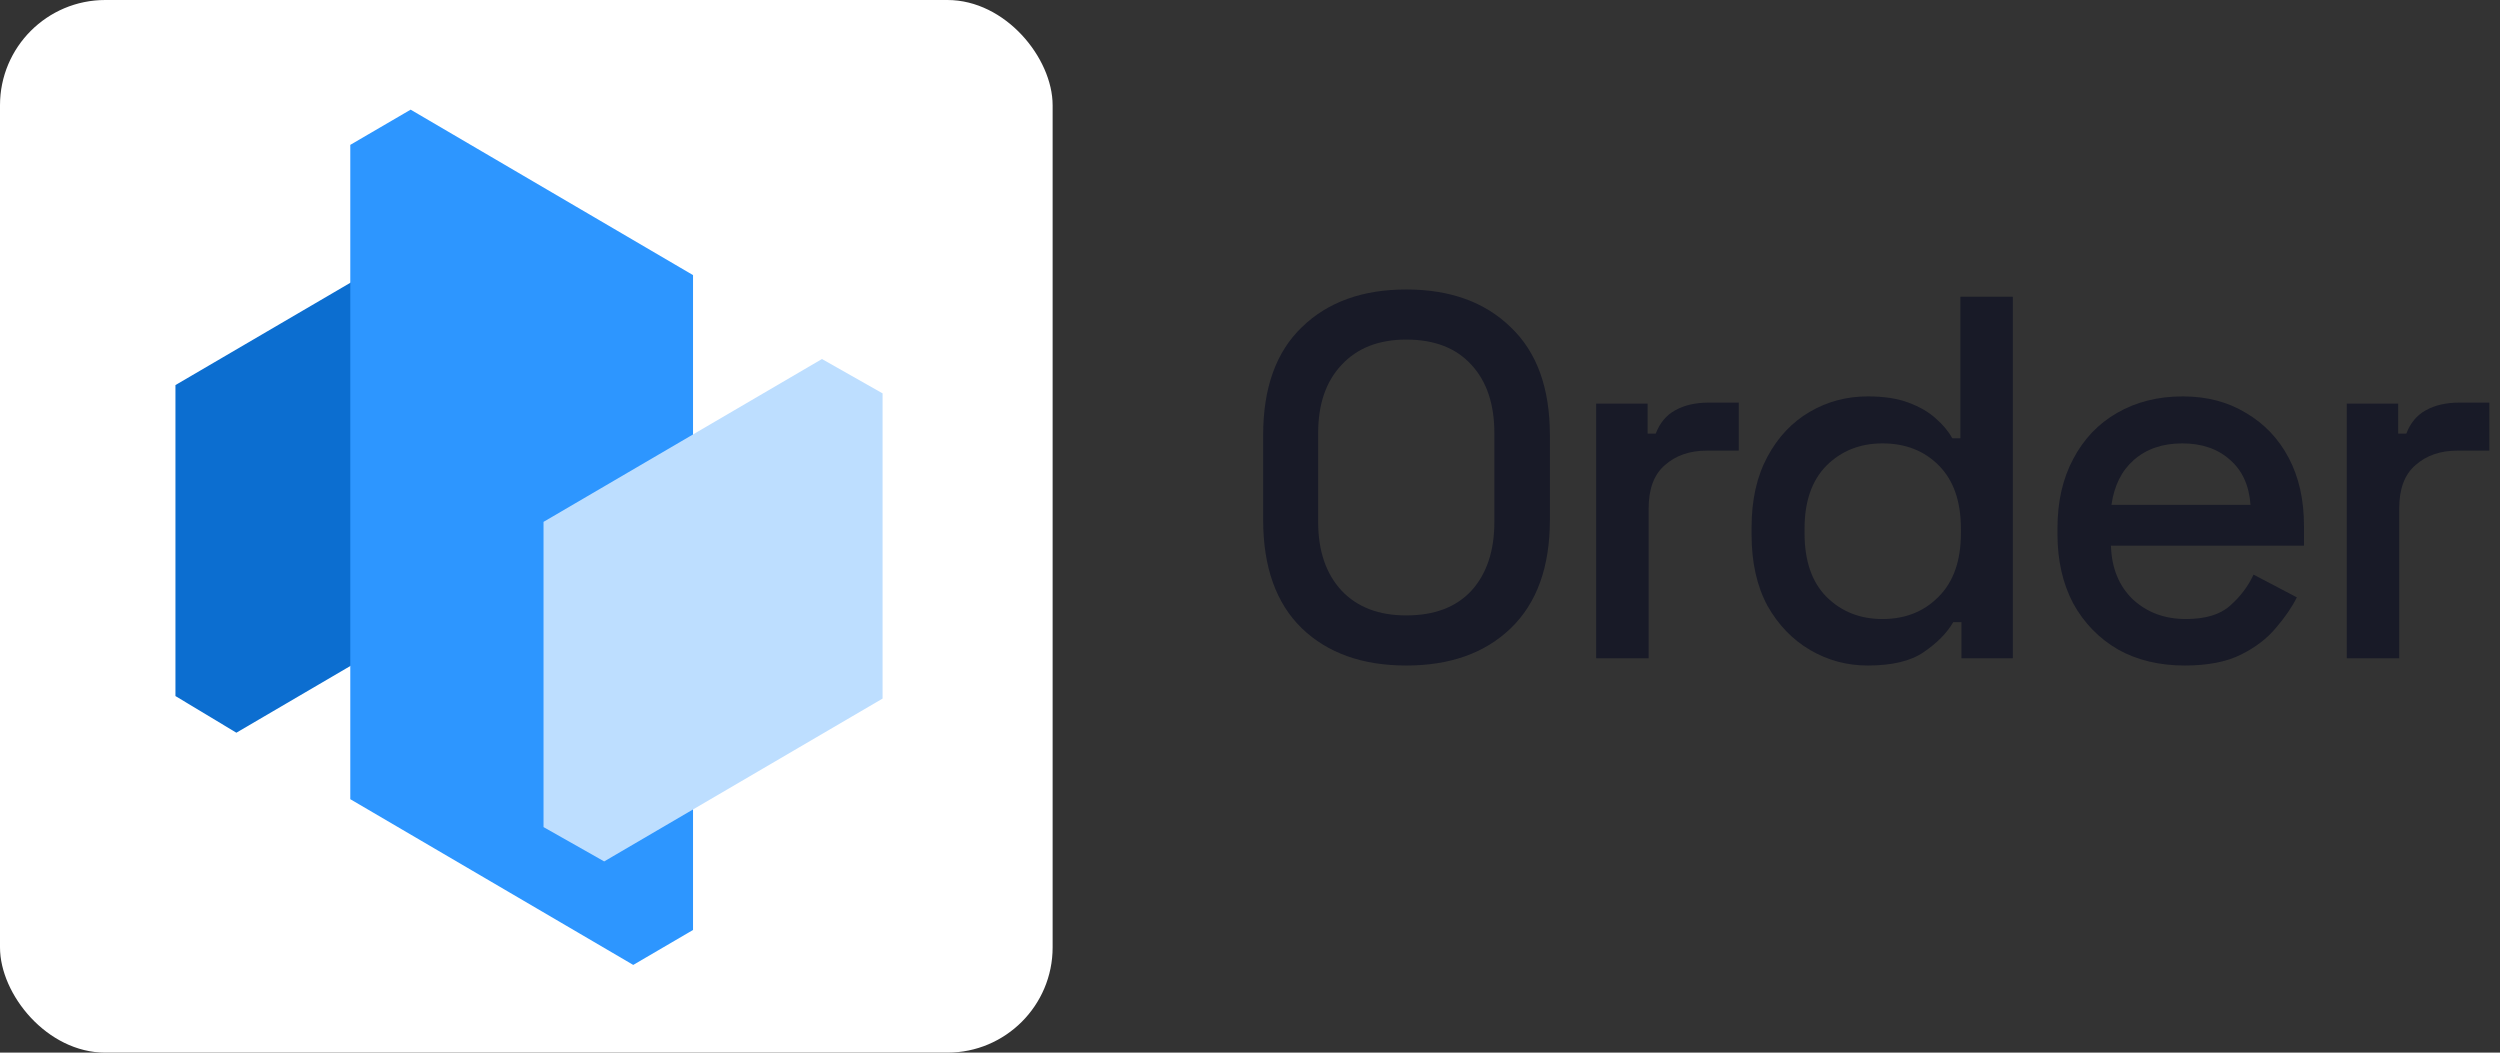
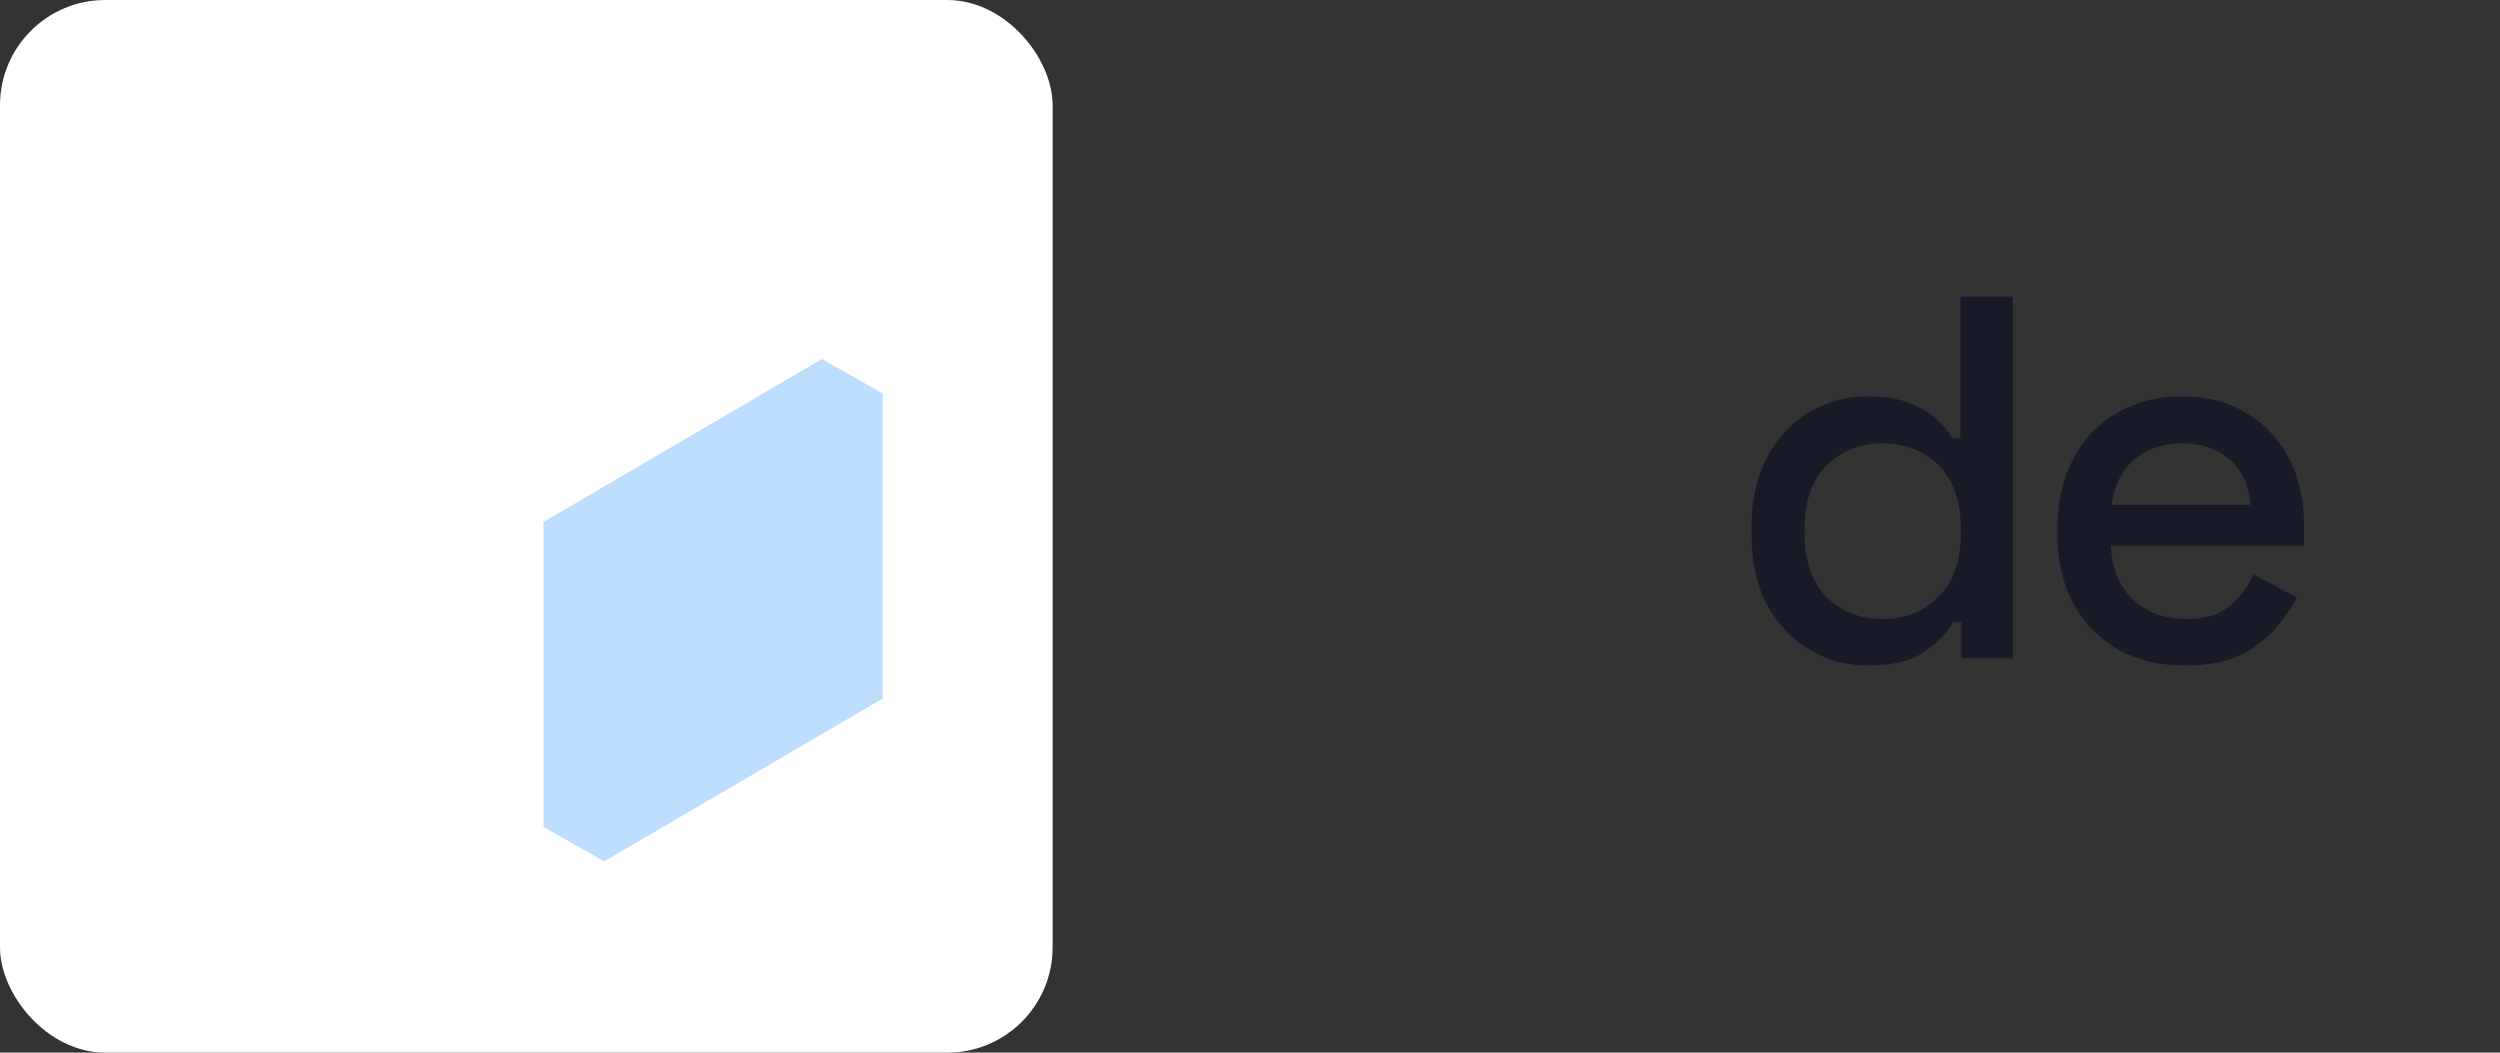
<svg xmlns="http://www.w3.org/2000/svg" width="95" height="40" viewBox="0 0 95 40" fill="none">
  <rect x="0" y="0" width="95" height="40" fill="#333333" stroke="none" />
-   <path d="M53.438 25.29C51.774 25.29 50.452 24.819 49.471 23.877C48.49 22.922 48 21.547 48 19.755V16.535C48 14.743 48.49 13.375 49.471 12.433C50.452 11.478 51.774 11 53.438 11C55.103 11 56.425 11.478 57.406 12.433C58.399 13.375 58.896 14.743 58.896 16.535V19.755C58.896 21.547 58.399 22.922 57.406 23.877C56.425 24.819 55.103 25.29 53.438 25.29ZM53.438 23.386C54.509 23.386 55.335 23.072 55.916 22.444C56.496 21.803 56.786 20.932 56.786 19.833V16.457C56.786 15.358 56.496 14.494 55.916 13.866C55.335 13.225 54.509 12.904 53.438 12.904C52.393 12.904 51.574 13.225 50.98 13.866C50.387 14.494 50.09 15.358 50.09 16.457V19.833C50.09 20.932 50.387 21.803 50.98 22.444C51.574 23.072 52.393 23.386 53.438 23.386Z" fill="#181A27" />
-   <path d="M60.654 25.015V15.338H62.609V16.477H62.919C63.074 16.071 63.319 15.776 63.654 15.593C64.002 15.397 64.428 15.299 64.931 15.299H66.073V17.124H64.854C64.209 17.124 63.68 17.308 63.267 17.674C62.854 18.027 62.648 18.577 62.648 19.323V25.015H60.654Z" fill="#181A27" />
  <path d="M70.972 25.29C70.186 25.29 69.457 25.094 68.786 24.701C68.115 24.309 67.573 23.746 67.16 23.013C66.76 22.267 66.56 21.371 66.56 20.324V20.029C66.56 18.996 66.76 18.106 67.16 17.36C67.56 16.614 68.095 16.045 68.766 15.652C69.437 15.259 70.173 15.063 70.972 15.063C71.592 15.063 72.108 15.142 72.521 15.299C72.947 15.456 73.295 15.659 73.566 15.907C73.837 16.143 74.043 16.392 74.185 16.653H74.495V11.275H76.488V25.015H74.534V23.641H74.224C73.979 24.06 73.605 24.439 73.101 24.78C72.611 25.12 71.901 25.29 70.972 25.29ZM71.534 23.523C72.398 23.523 73.108 23.242 73.663 22.679C74.23 22.117 74.514 21.312 74.514 20.265V20.088C74.514 19.055 74.237 18.256 73.682 17.694C73.127 17.131 72.411 16.849 71.534 16.849C70.682 16.849 69.973 17.131 69.405 17.694C68.85 18.256 68.573 19.055 68.573 20.088V20.265C68.573 21.312 68.85 22.117 69.405 22.679C69.973 23.242 70.682 23.523 71.534 23.523Z" fill="#181A27" />
  <path d="M83.022 25.29C82.055 25.29 81.21 25.087 80.487 24.682C79.765 24.263 79.197 23.68 78.784 22.935C78.384 22.176 78.184 21.299 78.184 20.304V20.069C78.184 19.061 78.384 18.184 78.784 17.438C79.184 16.679 79.739 16.097 80.448 15.691C81.171 15.273 82.003 15.063 82.945 15.063C83.861 15.063 84.661 15.273 85.345 15.691C86.042 16.097 86.584 16.666 86.971 17.399C87.358 18.132 87.551 18.989 87.551 19.971V20.736H80.216C80.242 21.587 80.519 22.267 81.049 22.777C81.59 23.275 82.261 23.523 83.061 23.523C83.81 23.523 84.371 23.353 84.745 23.013C85.132 22.673 85.429 22.28 85.635 21.835L87.28 22.699C87.1 23.065 86.835 23.451 86.487 23.857C86.151 24.263 85.706 24.603 85.151 24.878C84.597 25.153 83.887 25.29 83.022 25.29ZM80.236 19.185H85.519C85.468 18.453 85.21 17.883 84.745 17.478C84.281 17.059 83.674 16.849 82.926 16.849C82.177 16.849 81.565 17.059 81.087 17.478C80.623 17.883 80.339 18.453 80.236 19.185Z" fill="#181A27" />
-   <path d="M89.177 25.015V15.338H91.131V16.477H91.441C91.596 16.071 91.841 15.776 92.177 15.593C92.525 15.397 92.951 15.299 93.454 15.299H94.596V17.124H93.376C92.731 17.124 92.202 17.308 91.789 17.674C91.376 18.027 91.17 18.577 91.17 19.323V25.015H89.177Z" fill="#181A27" />
  <rect width="40" height="40" rx="4" fill="white" />
-   <path d="M8.982 27.843L6.667 26.45V14.633L17.247 8.444L19.551 9.838V21.655L8.982 27.843Z" fill="#0C6ED0" />
-   <path d="M24.063 36.667L26.335 35.339V10.454L15.604 4.167L13.311 5.505V30.369L24.063 36.667Z" fill="#2D96FF" />
  <path d="M22.959 32.734L20.654 31.429V19.831L31.234 13.643L33.538 14.948V26.546L22.959 32.734Z" fill="#BDDEFF" />
</svg>